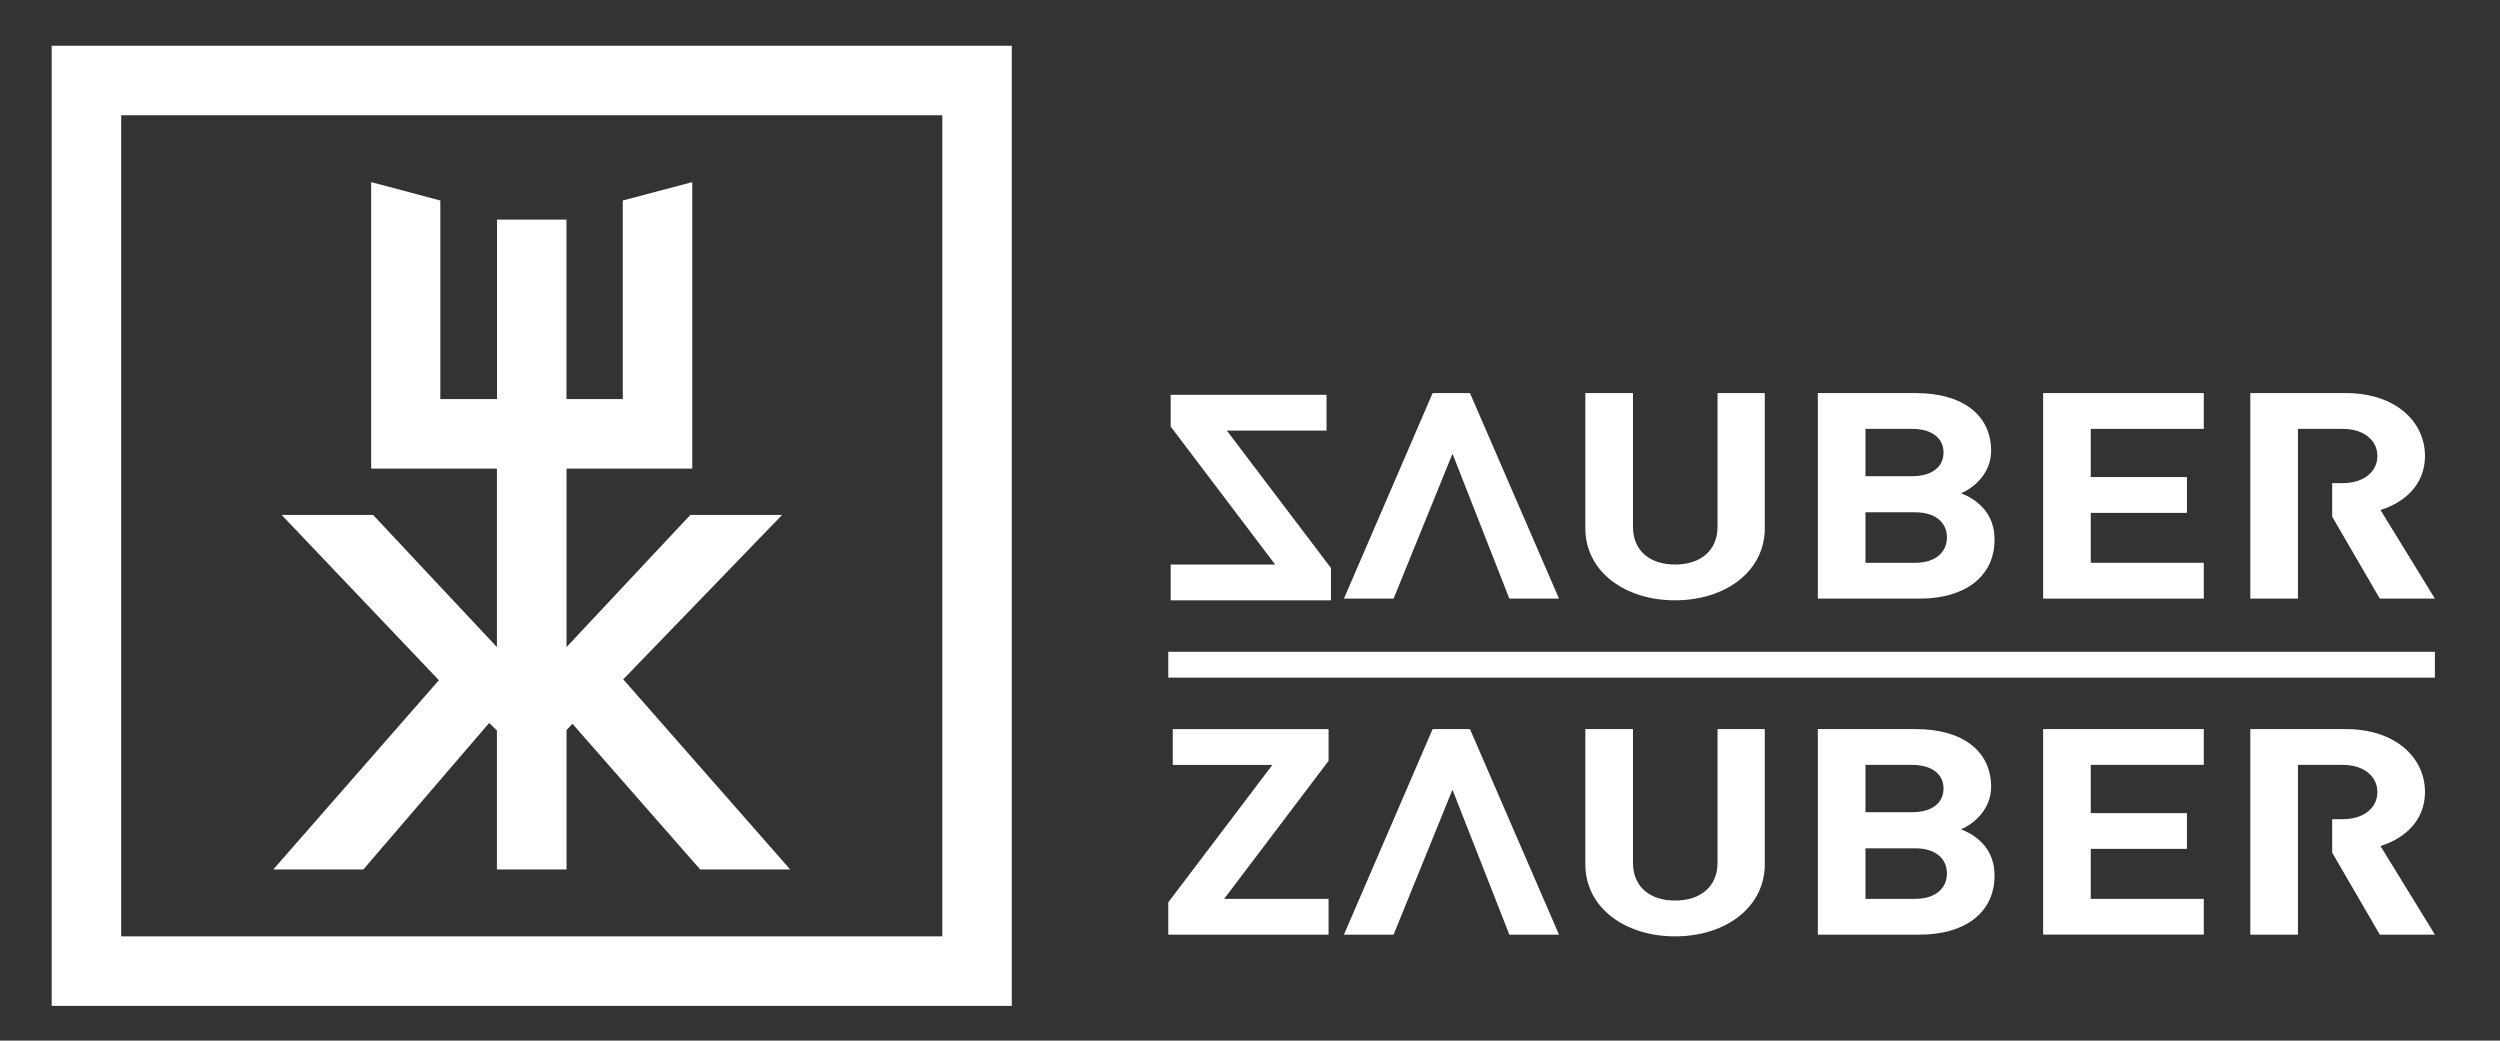
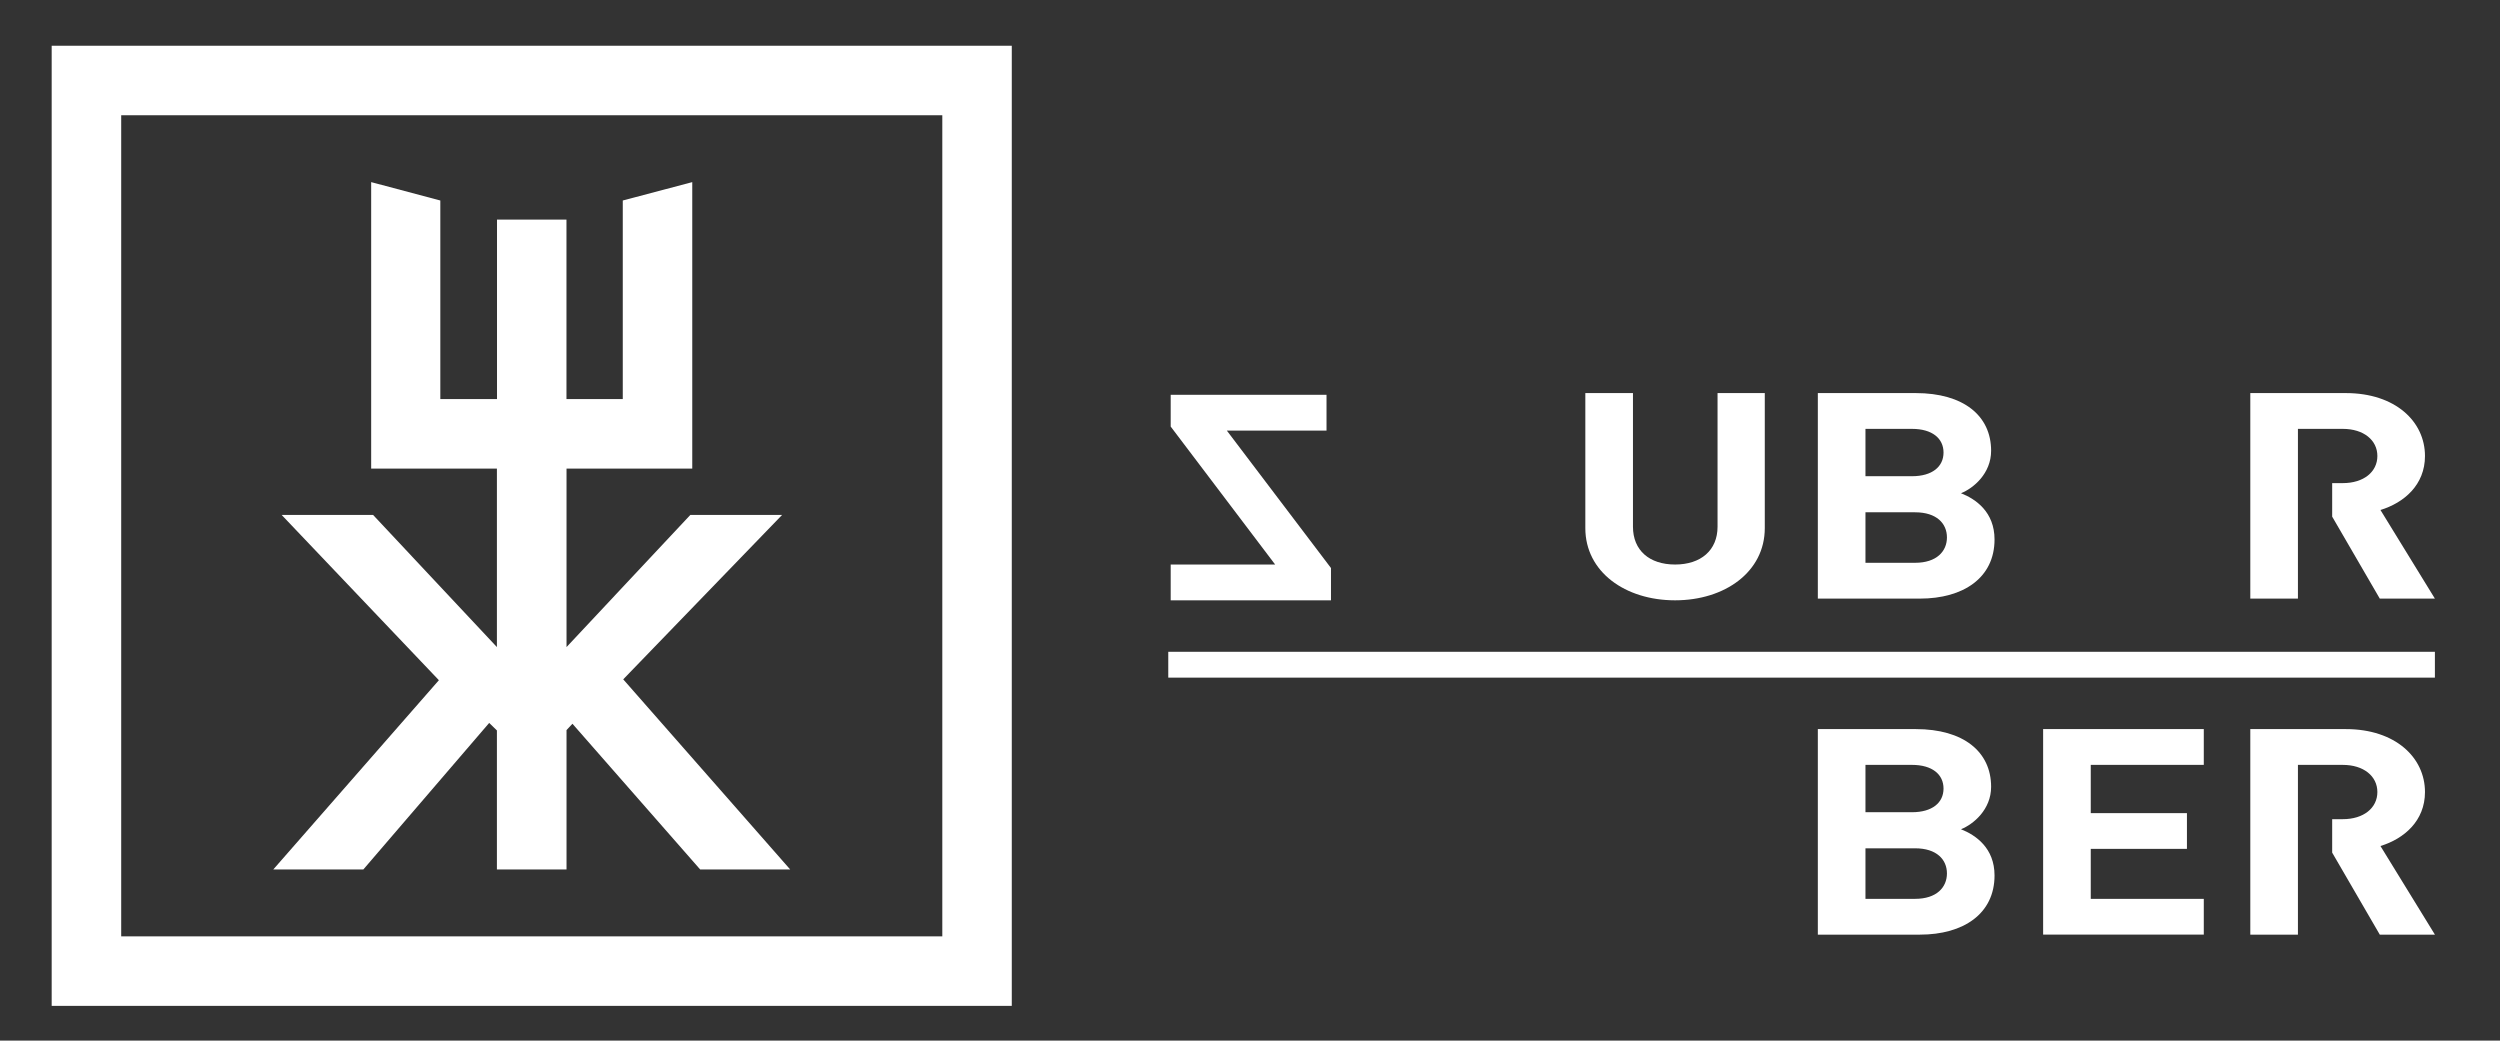
<svg xmlns="http://www.w3.org/2000/svg" version="1.1" id="Layer_1" x="0px" y="0px" width="127.333px" height="53px" viewBox="0 0 127.333 53" enable-background="new 0 0 127.333 53" xml:space="preserve">
  <rect x="0" y="0" width="127.333" height="53" fill="#333333" stroke="none" />
  <g>
    <g>
      <path fill="#FFFFFF" d="M51.533,51.232H2.632V2.33h48.901V51.232z M6.173,47.692h41.822V5.87H6.173V47.692z" />
      <polygon fill="#FFFFFF" points="31.743,34.601 39.836,26.226 35.161,26.226 28.855,32.958 28.855,23.866 35.259,23.866     35.259,9.276 31.72,10.212 31.72,20.326 28.852,20.326 28.852,11.185 25.314,11.185 25.314,20.326 22.427,20.326 22.427,10.212     18.905,9.276 18.905,23.866 25.309,23.866 25.309,32.958 19.001,26.226 14.344,26.226 22.354,34.645 13.918,44.286 18.505,44.286     24.916,36.821 25.309,37.204 25.309,44.286 28.855,44.286 28.855,37.186 29.156,36.863 35.663,44.286 40.248,44.286   " />
    </g>
    <g>
      <g>
-         <path fill="#FFFFFF" d="M59.504,47.604v-1.646l5.303-6.999h-5.074v-1.823h7.935v1.617l-5.319,7.029h5.319v1.822H59.504z" />
-         <path fill="#FFFFFF" d="M85.317,47.692c-2.547,0-4.571-1.455-4.571-3.678v-6.88h2.426v6.808c0,1.204,0.836,1.926,2.146,1.926     c1.308,0,2.162-0.722,2.162-1.926v-6.808h2.406v6.88C89.886,46.237,87.862,47.692,85.317,47.692z" />
        <path fill="#FFFFFF" d="M97.787,47.604h-5.199V37.135h4.989c2.424,0,3.837,1.147,3.837,2.941c0,1.16-0.908,1.911-1.535,2.16     c0.752,0.296,1.709,0.957,1.709,2.353C101.588,46.546,100.001,47.604,97.787,47.604z M97.385,38.958h-2.371v2.411h2.371     c1.029,0,1.605-0.484,1.605-1.205C98.99,39.442,98.414,38.958,97.385,38.958z M97.542,43.207h-2.528v2.574h2.528     c1.099,0,1.622-0.589,1.622-1.295C99.164,43.781,98.641,43.207,97.542,43.207z" />
        <path fill="#FFFFFF" d="M104.063,47.604V37.135h8.183v1.823h-5.757v2.457h4.899v1.821h-4.899v2.545h5.757v1.822H104.063z" />
        <path fill="#FFFFFF" d="M121.244,43.09c1.203-0.368,2.268-1.28,2.268-2.749c0-1.751-1.501-3.206-4.031-3.206h-4.866v10.469h2.426     v-2.448v-1.729v-1.704v-1.187v-1.578h2.285c1.062,0,1.761,0.574,1.761,1.383s-0.698,1.382-1.761,1.382h-0.541v1.704l2.425,4.177     h2.808L121.244,43.09z" />
        <path fill="#FFFFFF" d="M119.534,41.24" />
-         <polygon fill="#FFFFFF" points="74.87,37.135 72.968,37.135 68.451,47.604 70.98,47.604 73.979,40.222 76.876,47.604      79.405,47.604    " />
      </g>
      <g>
        <path fill="#FFFFFF" d="M85.317,30.576c-2.547,0-4.571-1.455-4.571-3.675v-6.881h2.426v6.808c0,1.204,0.836,1.925,2.146,1.925     c1.308,0,2.162-0.721,2.162-1.925v-6.808h2.406v6.881C89.886,29.121,87.862,30.576,85.317,30.576z" />
        <path fill="#FFFFFF" d="M97.787,30.489h-5.199V20.021h4.989c2.424,0,3.837,1.146,3.837,2.939c0,1.162-0.908,1.913-1.535,2.162     c0.752,0.295,1.709,0.955,1.709,2.354C101.588,29.43,100.001,30.489,97.787,30.489z M97.385,21.844h-2.371v2.411h2.371     c1.029,0,1.605-0.485,1.605-1.206C98.99,22.329,98.414,21.844,97.385,21.844z M97.542,26.093h-2.528v2.572h2.528     c1.099,0,1.622-0.588,1.622-1.293C99.164,26.666,98.641,26.093,97.542,26.093z" />
-         <path fill="#FFFFFF" d="M104.063,30.489V20.021h8.183v1.823h-5.757v2.454h4.899v1.824h-4.899v2.543h5.757v1.824H104.063z" />
        <path fill="#FFFFFF" d="M59.627,30.576v-1.823h5.32l-5.32-7.027v-1.617h7.937v1.823h-5.077l5.304,6.999v1.646H59.627z" />
        <path fill="#FFFFFF" d="M121.244,25.975c1.203-0.367,2.268-1.278,2.268-2.749c0-1.75-1.501-3.205-4.031-3.205h-4.866v10.469     h2.426v-1.854v-2.322v-1.707v-0.589v-2.174h2.285c1.062,0,1.761,0.573,1.761,1.382s-0.698,1.381-1.761,1.381h-0.541v1.707     l2.425,4.176h2.807L121.244,25.975z" />
-         <polygon fill="#FFFFFF" points="74.87,20.021 72.968,20.021 68.451,30.489 70.98,30.489 73.975,23.123 73.979,23.108      73.986,23.122 76.876,30.489 79.405,30.489    " />
      </g>
      <rect x="59.504" y="33.198" fill="#FFFFFF" width="64.513" height="1.316" />
    </g>
  </g>
</svg>